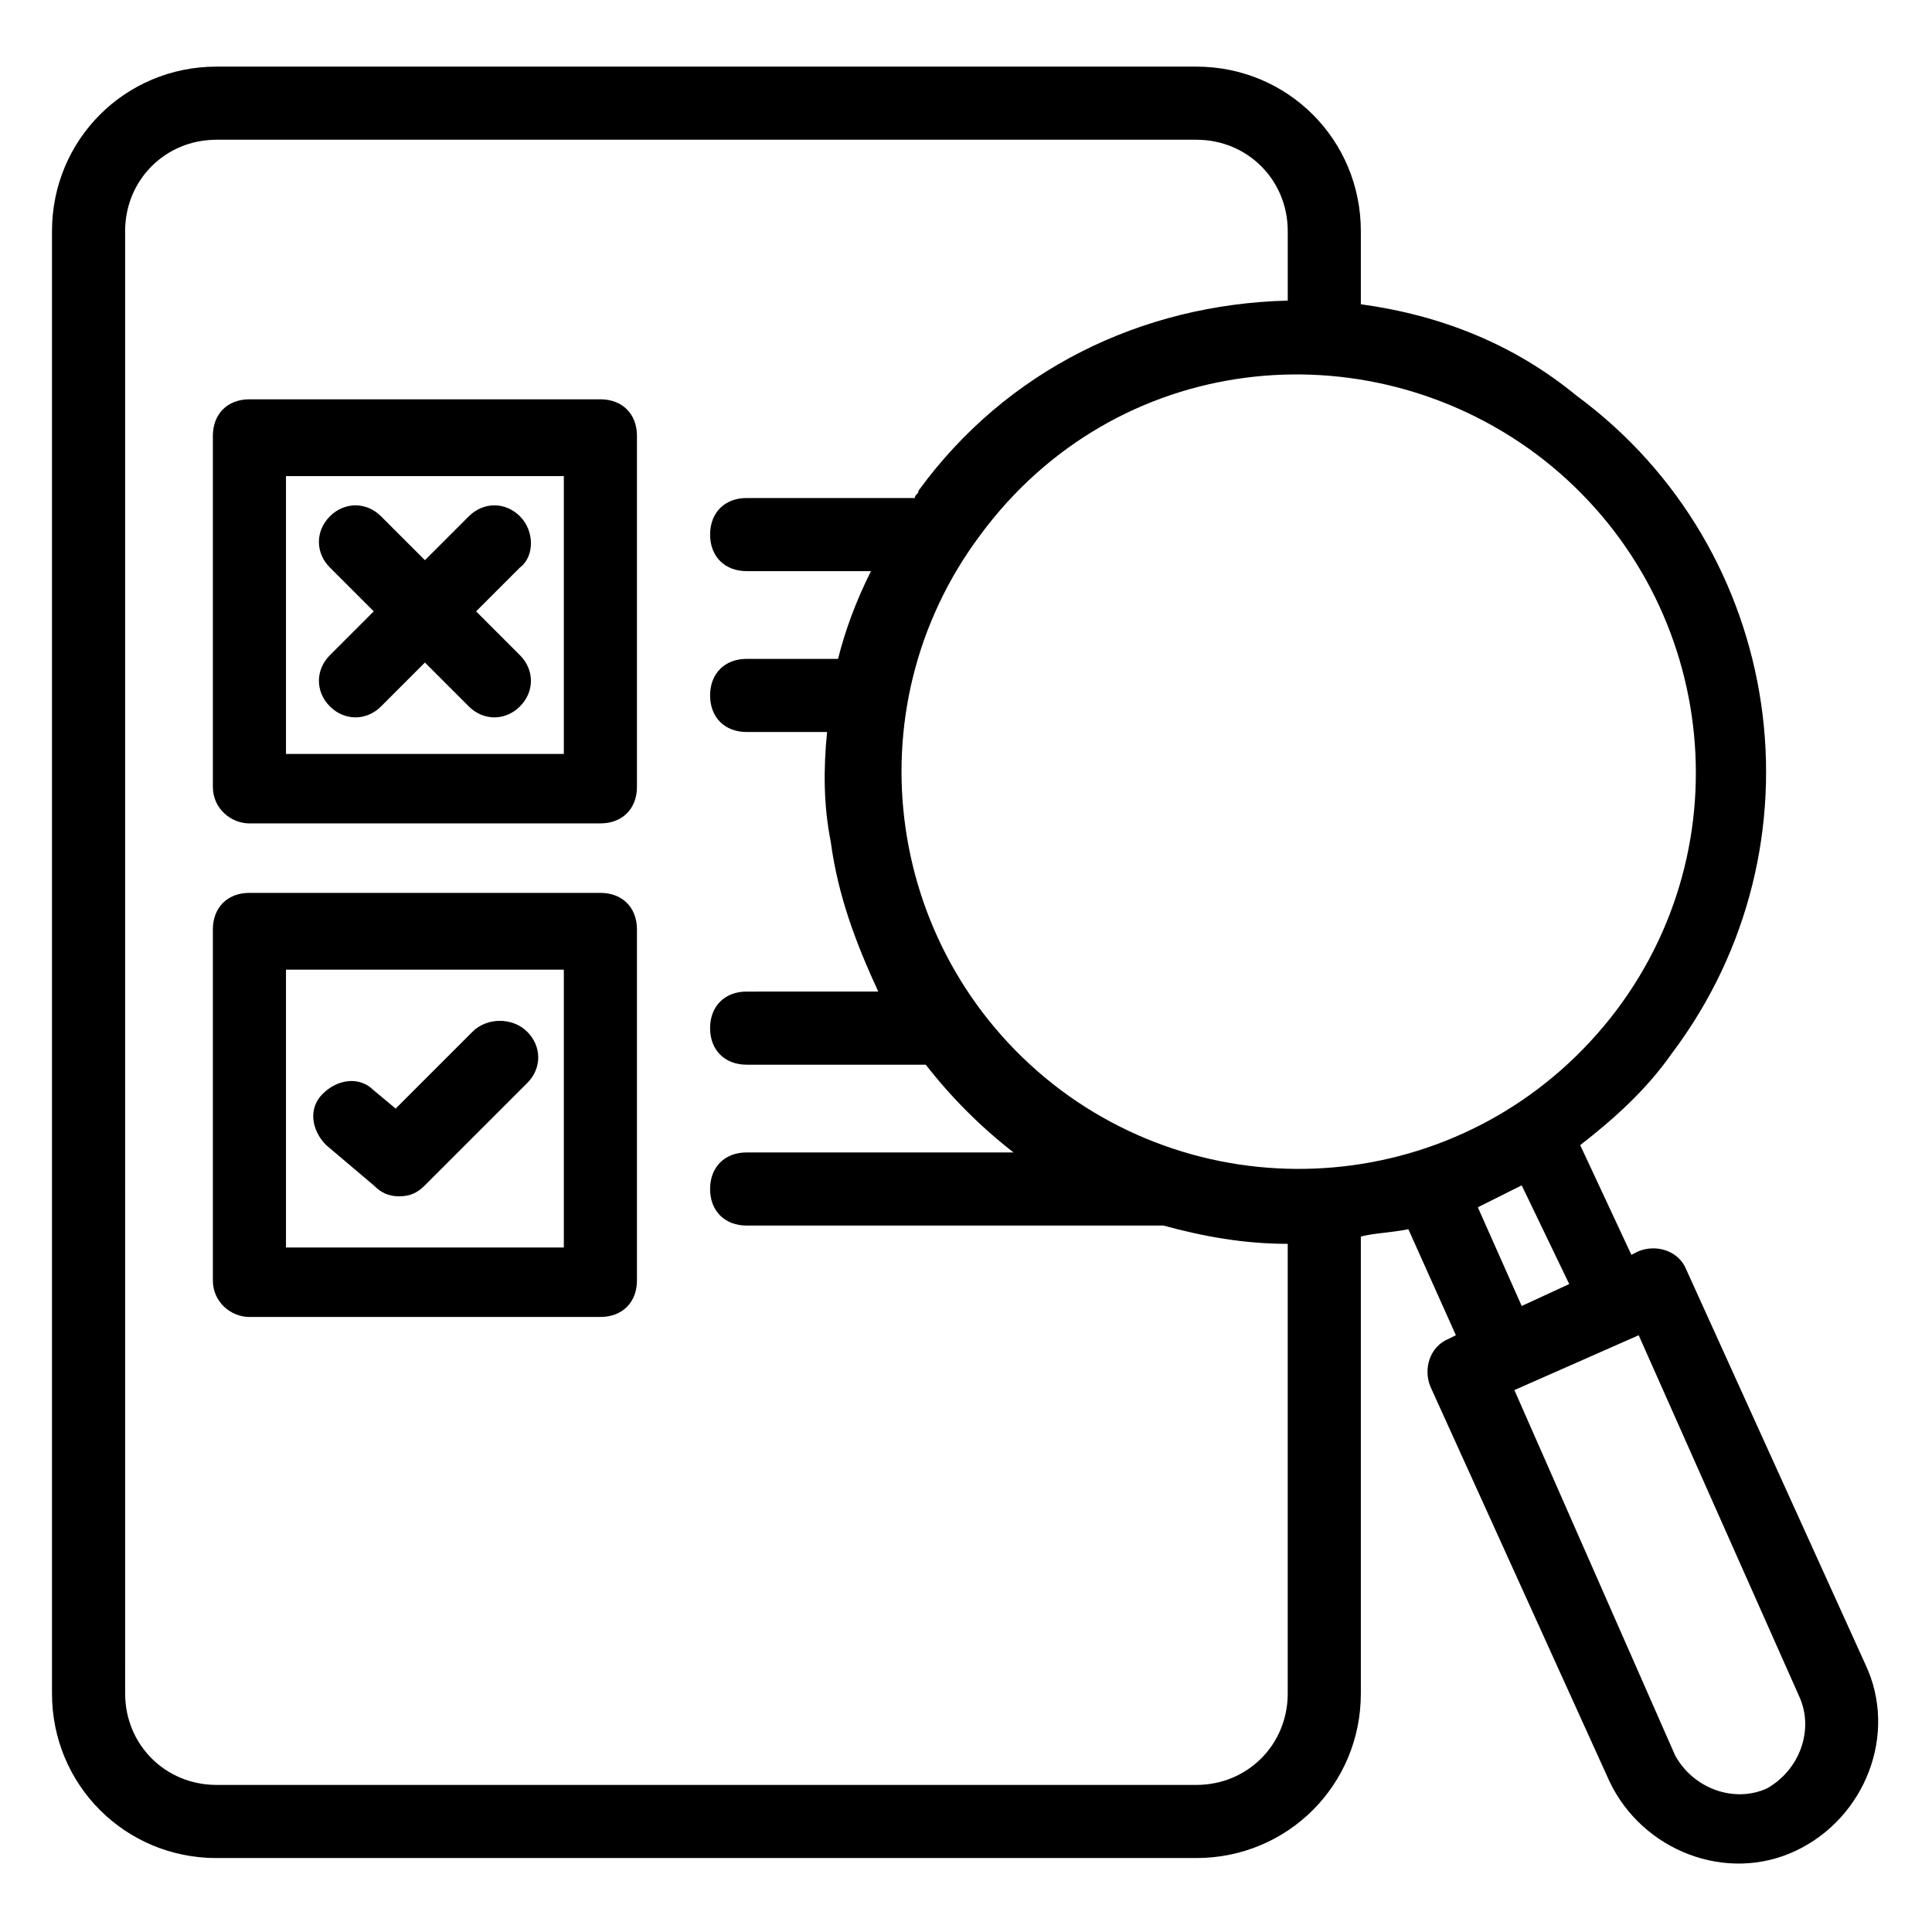
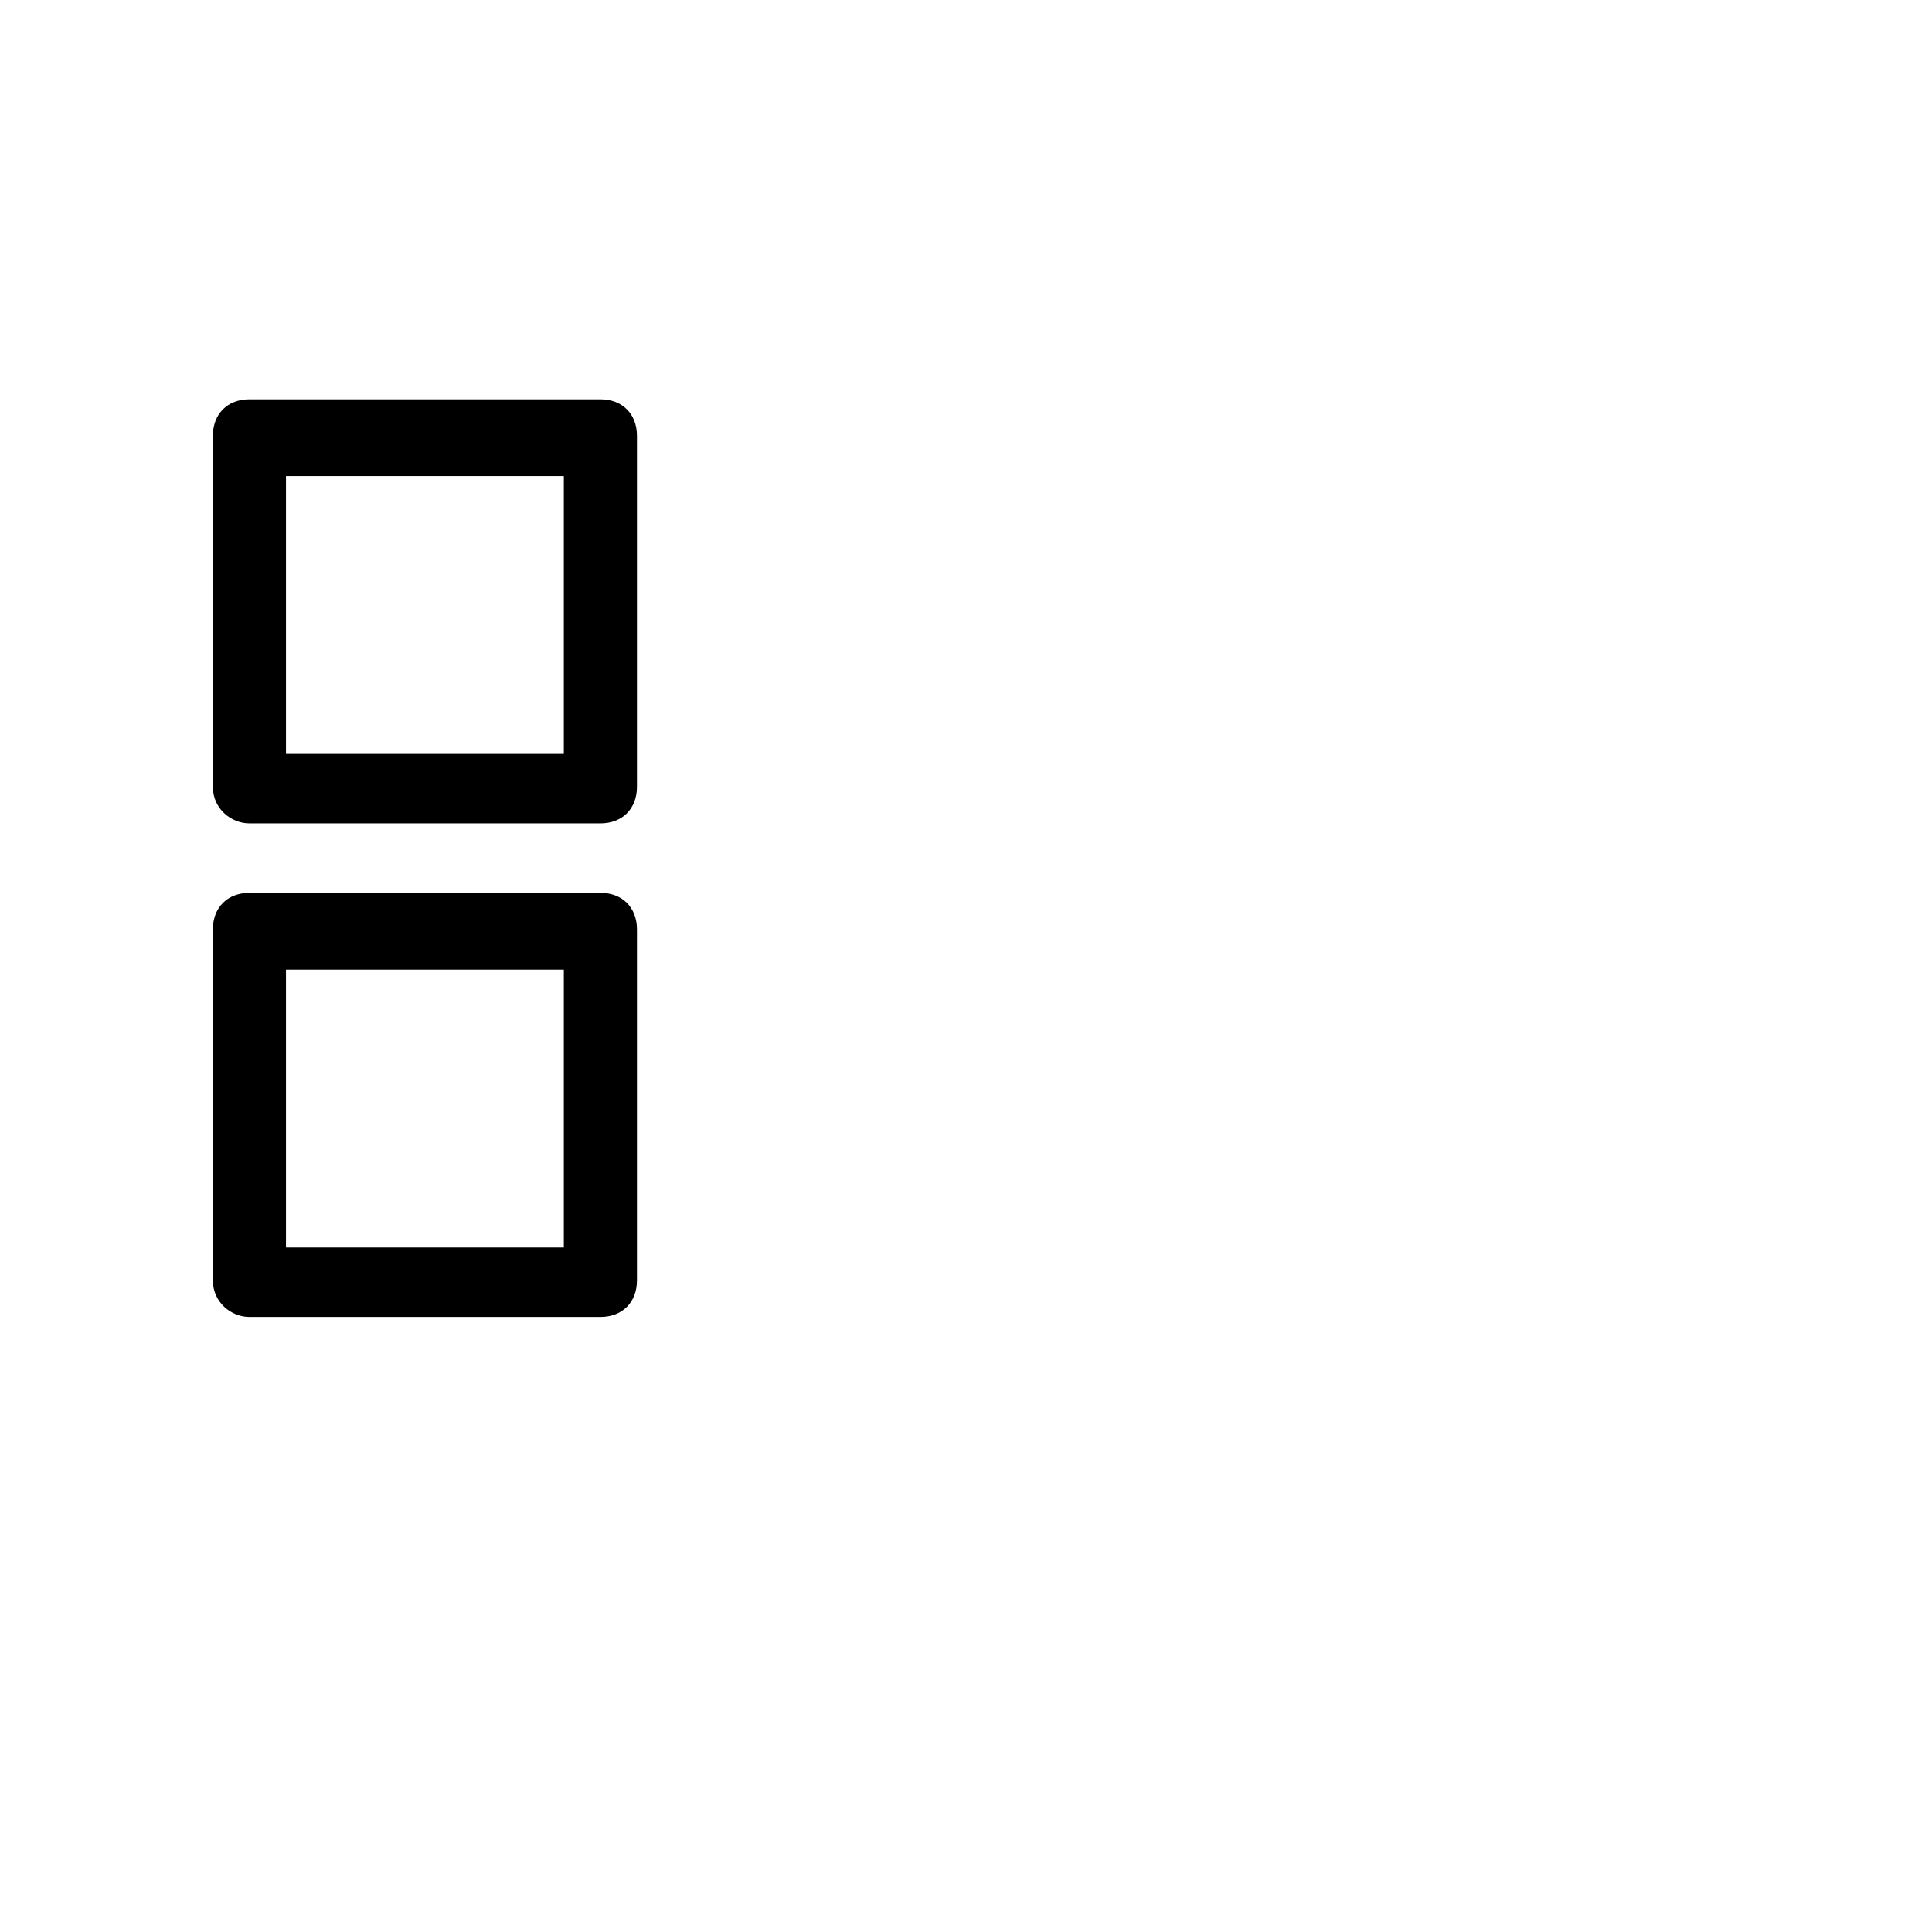
<svg xmlns="http://www.w3.org/2000/svg" fill="#000000" width="800px" height="800px" version="1.1" viewBox="144 144 512 512">
  <g>
    <path d="m210.1 362.21h93.012c5.812 0 9.688-3.875 9.688-9.688v-93.012c0-5.812-3.875-9.688-9.688-9.688h-93.012c-5.812 0-9.688 3.875-9.688 9.688v93.012c0 5.812 4.844 9.688 9.688 9.688zm9.688-92.039h73.633v73.633h-73.633z" />
    <path d="m210.1 493.01h93.012c5.812 0 9.688-3.875 9.688-9.688v-93.012c0-5.812-3.875-9.688-9.688-9.688h-93.012c-5.812 0-9.688 3.875-9.688 9.688v93.012c0 5.812 4.844 9.688 9.688 9.688zm9.688-92.039h73.633v73.633h-73.633z" />
-     <path d="m281.8 280.83c-3.875-3.875-9.688-3.875-13.562 0l-11.625 11.625-11.629-11.625c-3.875-3.875-9.688-3.875-13.562 0s-3.875 9.688 0 13.562l11.625 11.625-11.625 11.625c-3.875 3.875-3.875 9.688 0 13.562s9.688 3.875 13.562 0l11.625-11.625 11.625 11.625c3.875 3.875 9.688 3.875 13.562 0s3.875-9.688 0-13.562l-11.625-11.625 11.625-11.625c3.879-2.906 3.879-9.688 0.004-13.562z" />
-     <path d="m269.2 417.44-20.348 20.348-5.812-4.844c-3.875-3.875-9.688-2.906-13.562 0.969s-2.906 9.688 0.969 13.562l12.594 10.656c1.938 1.938 3.875 2.906 6.781 2.906s4.844-0.969 6.781-2.906l27.129-27.129c3.875-3.875 3.875-9.688 0-13.562s-10.656-3.875-14.531 0z" />
-     <path d="m201.38 636.4h259.66c24.223 0 43.598-19.379 43.598-43.598v-121.11c3.875-0.969 7.75-0.969 12.594-1.938l12.594 28.098-1.938 0.969c-4.844 1.938-6.781 7.75-4.844 12.594l47.473 104.64c8.719 18.41 31.004 27.129 49.41 18.41 18.41-8.719 27.129-31.004 18.41-49.41l-47.473-104.64c-1.938-4.844-7.75-6.781-12.594-4.844l-1.938 0.969-13.562-29.066c8.719-6.781 17.441-14.531 24.223-24.223 41.66-55.227 30.035-133.7-25.191-174.39-16.473-13.566-35.852-21.32-57.164-24.227v-19.379c0-24.223-19.379-43.598-43.598-43.598h-259.66c-24.223 0-43.602 19.379-43.602 43.602v387.55c0 24.219 19.379 43.598 43.602 43.598zm419.52-42.633c3.875 8.719 0 19.379-8.719 24.223-8.719 3.875-19.379 0-24.223-8.719l-42.629-96.887 32.941-14.531zm-61.039-109.48-12.594 5.812-11.625-26.156 11.625-5.812zm12.598-72.664c-35.848 47.473-101.73 55.227-147.27 21.316-46.504-34.879-56.195-100.76-21.316-147.27 35.848-48.441 101.73-55.227 147.27-21.316 46.508 34.879 56.195 100.76 21.316 147.27zm-395.3-206.37c0-13.562 10.656-24.223 24.223-24.223h259.66c13.562 0 24.223 10.656 24.223 24.223v18.41c-38.754 0.969-74.602 18.41-97.855 50.383 0 0.969-0.969 0.969-0.969 1.938l-44.57-0.004c-5.812 0-9.688 3.875-9.688 9.688s3.875 9.688 9.688 9.688h32.941c-3.875 7.75-6.781 15.5-8.719 23.254h-24.223c-5.812 0-9.688 3.875-9.688 9.688s3.875 9.688 9.688 9.688h21.316c-0.969 9.688-0.969 19.379 0.969 29.066 1.938 14.531 6.781 27.129 12.594 39.723l-34.879 0.004c-5.812 0-9.688 3.875-9.688 9.688s3.875 9.688 9.688 9.688h47.473c6.781 8.719 14.531 16.469 23.254 23.254h-70.727c-5.812 0-9.688 3.875-9.688 9.688s3.875 9.688 9.688 9.688h110.45c10.656 2.906 21.316 4.844 32.941 4.844v119.17c0 13.562-10.656 24.223-24.223 24.223h-259.65c-13.562 0-24.223-10.656-24.223-24.223z" />
  </g>
</svg>